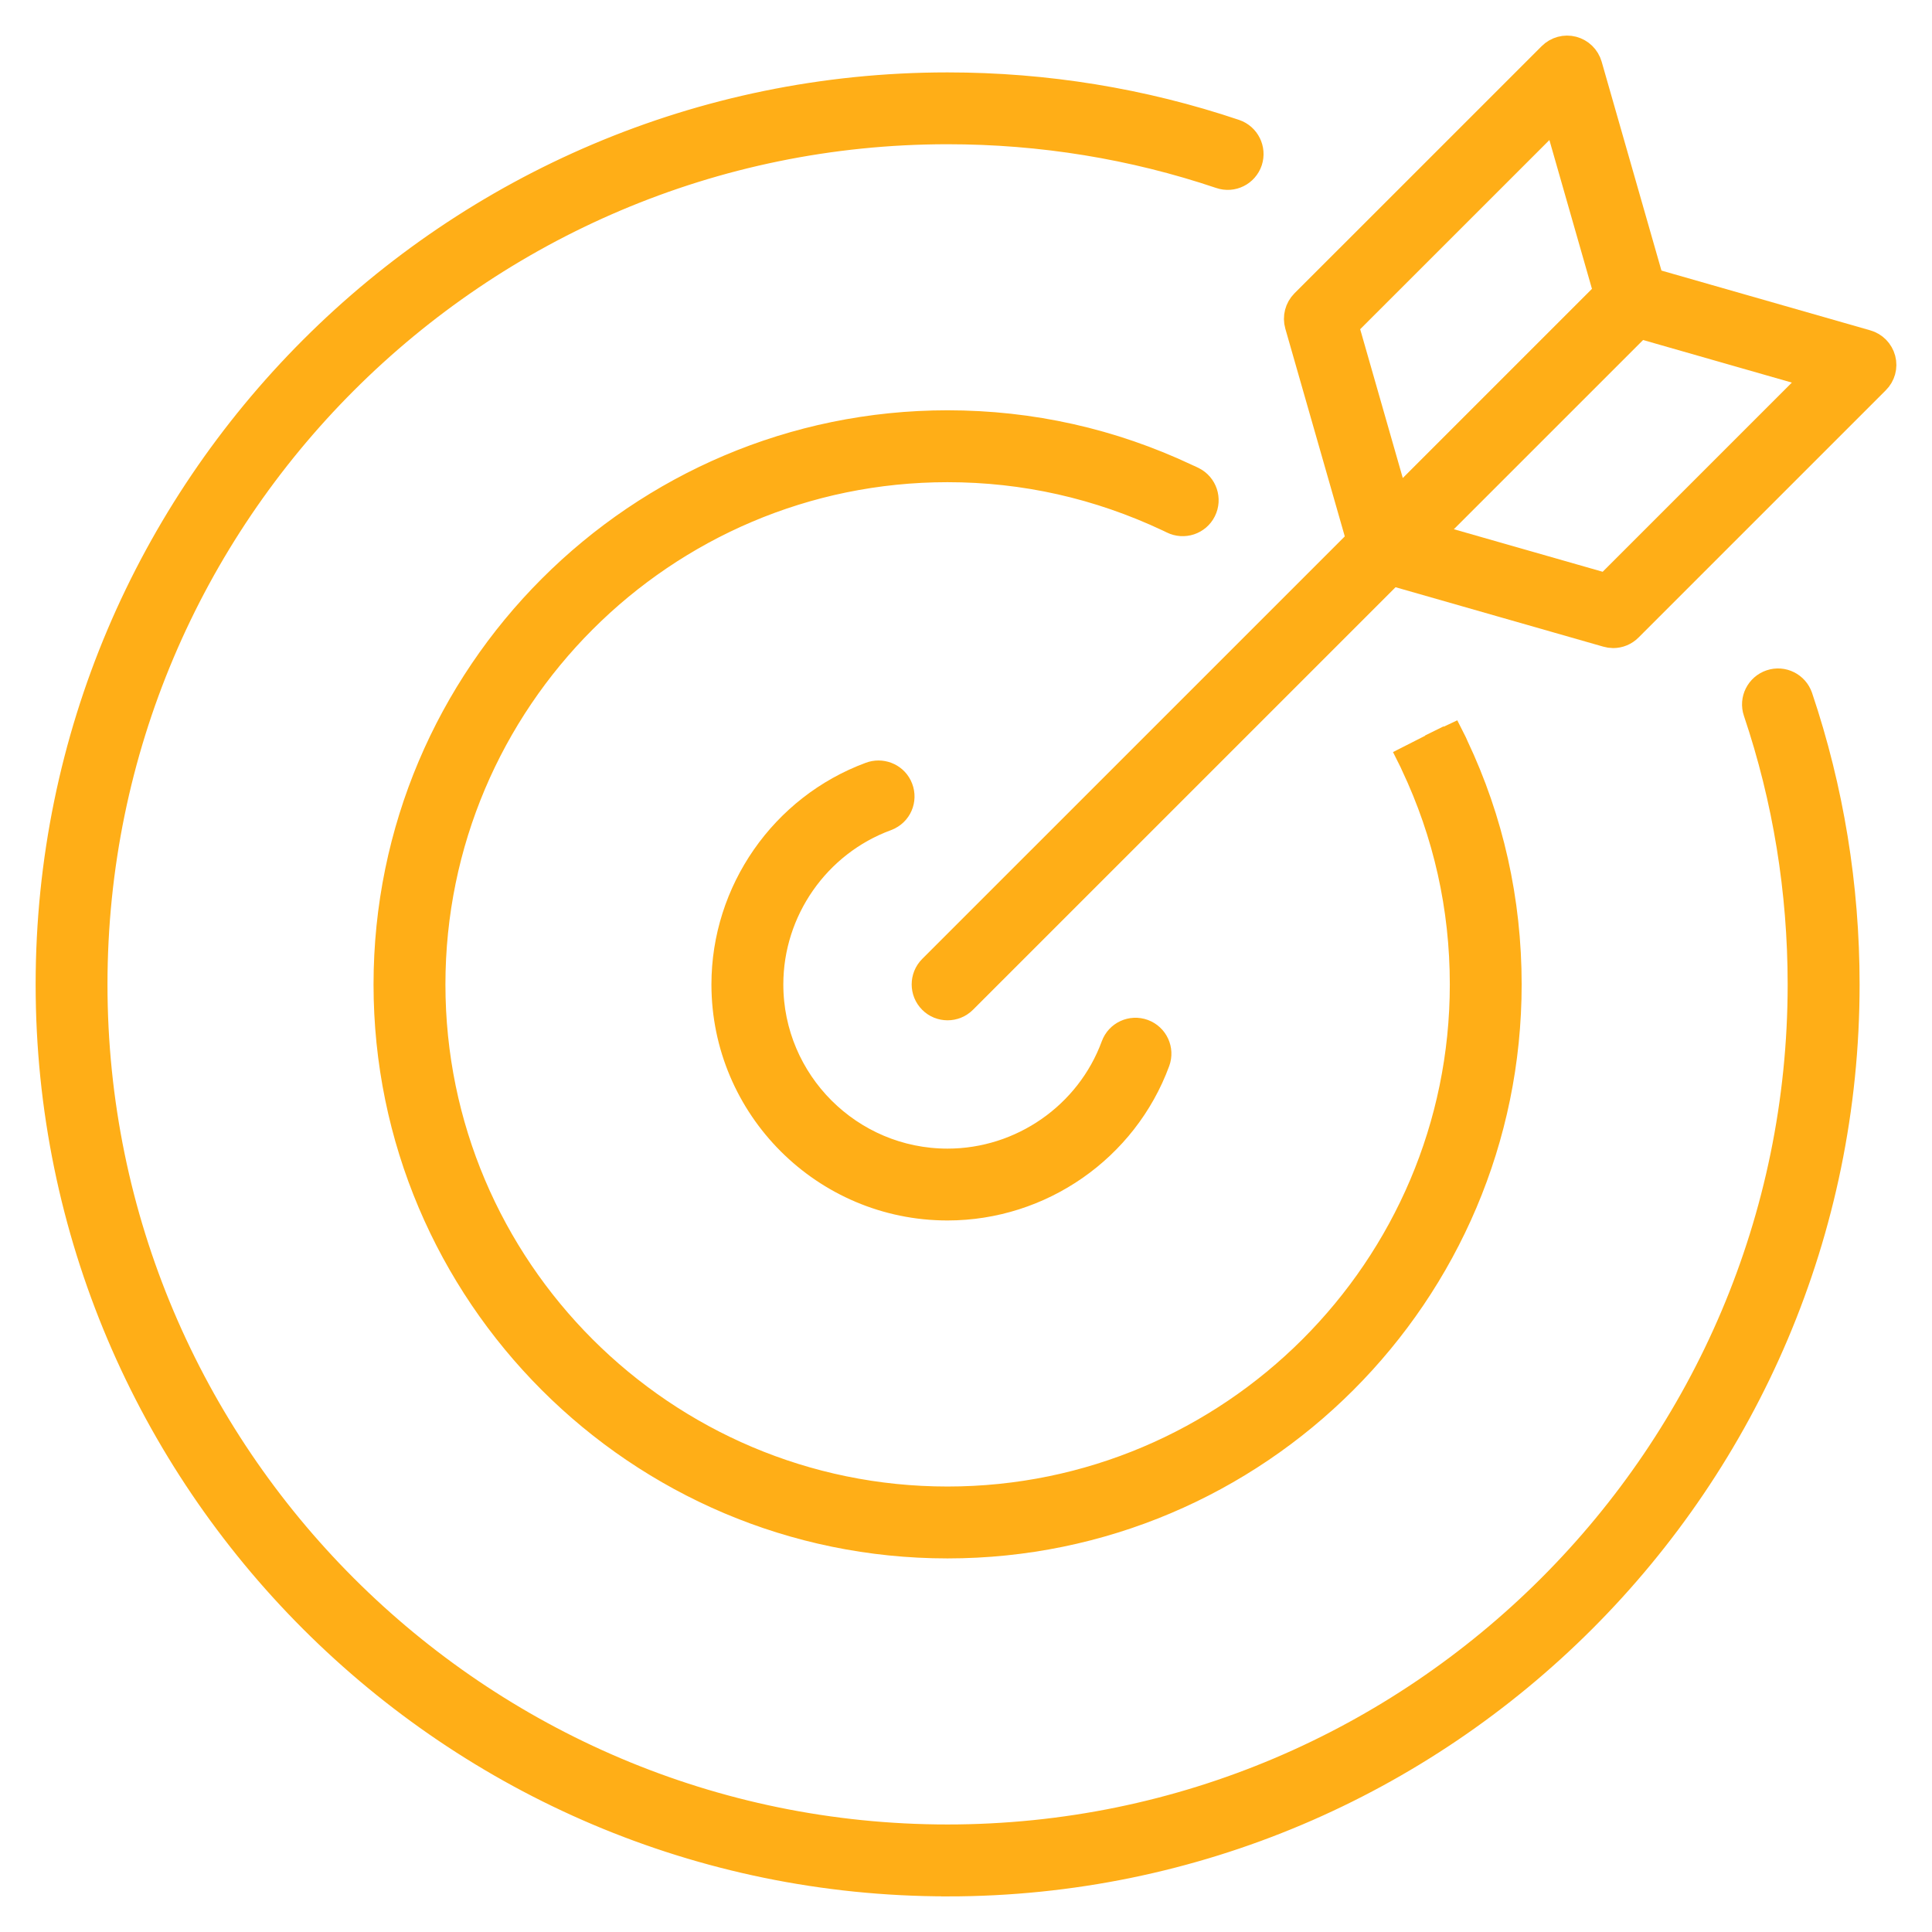
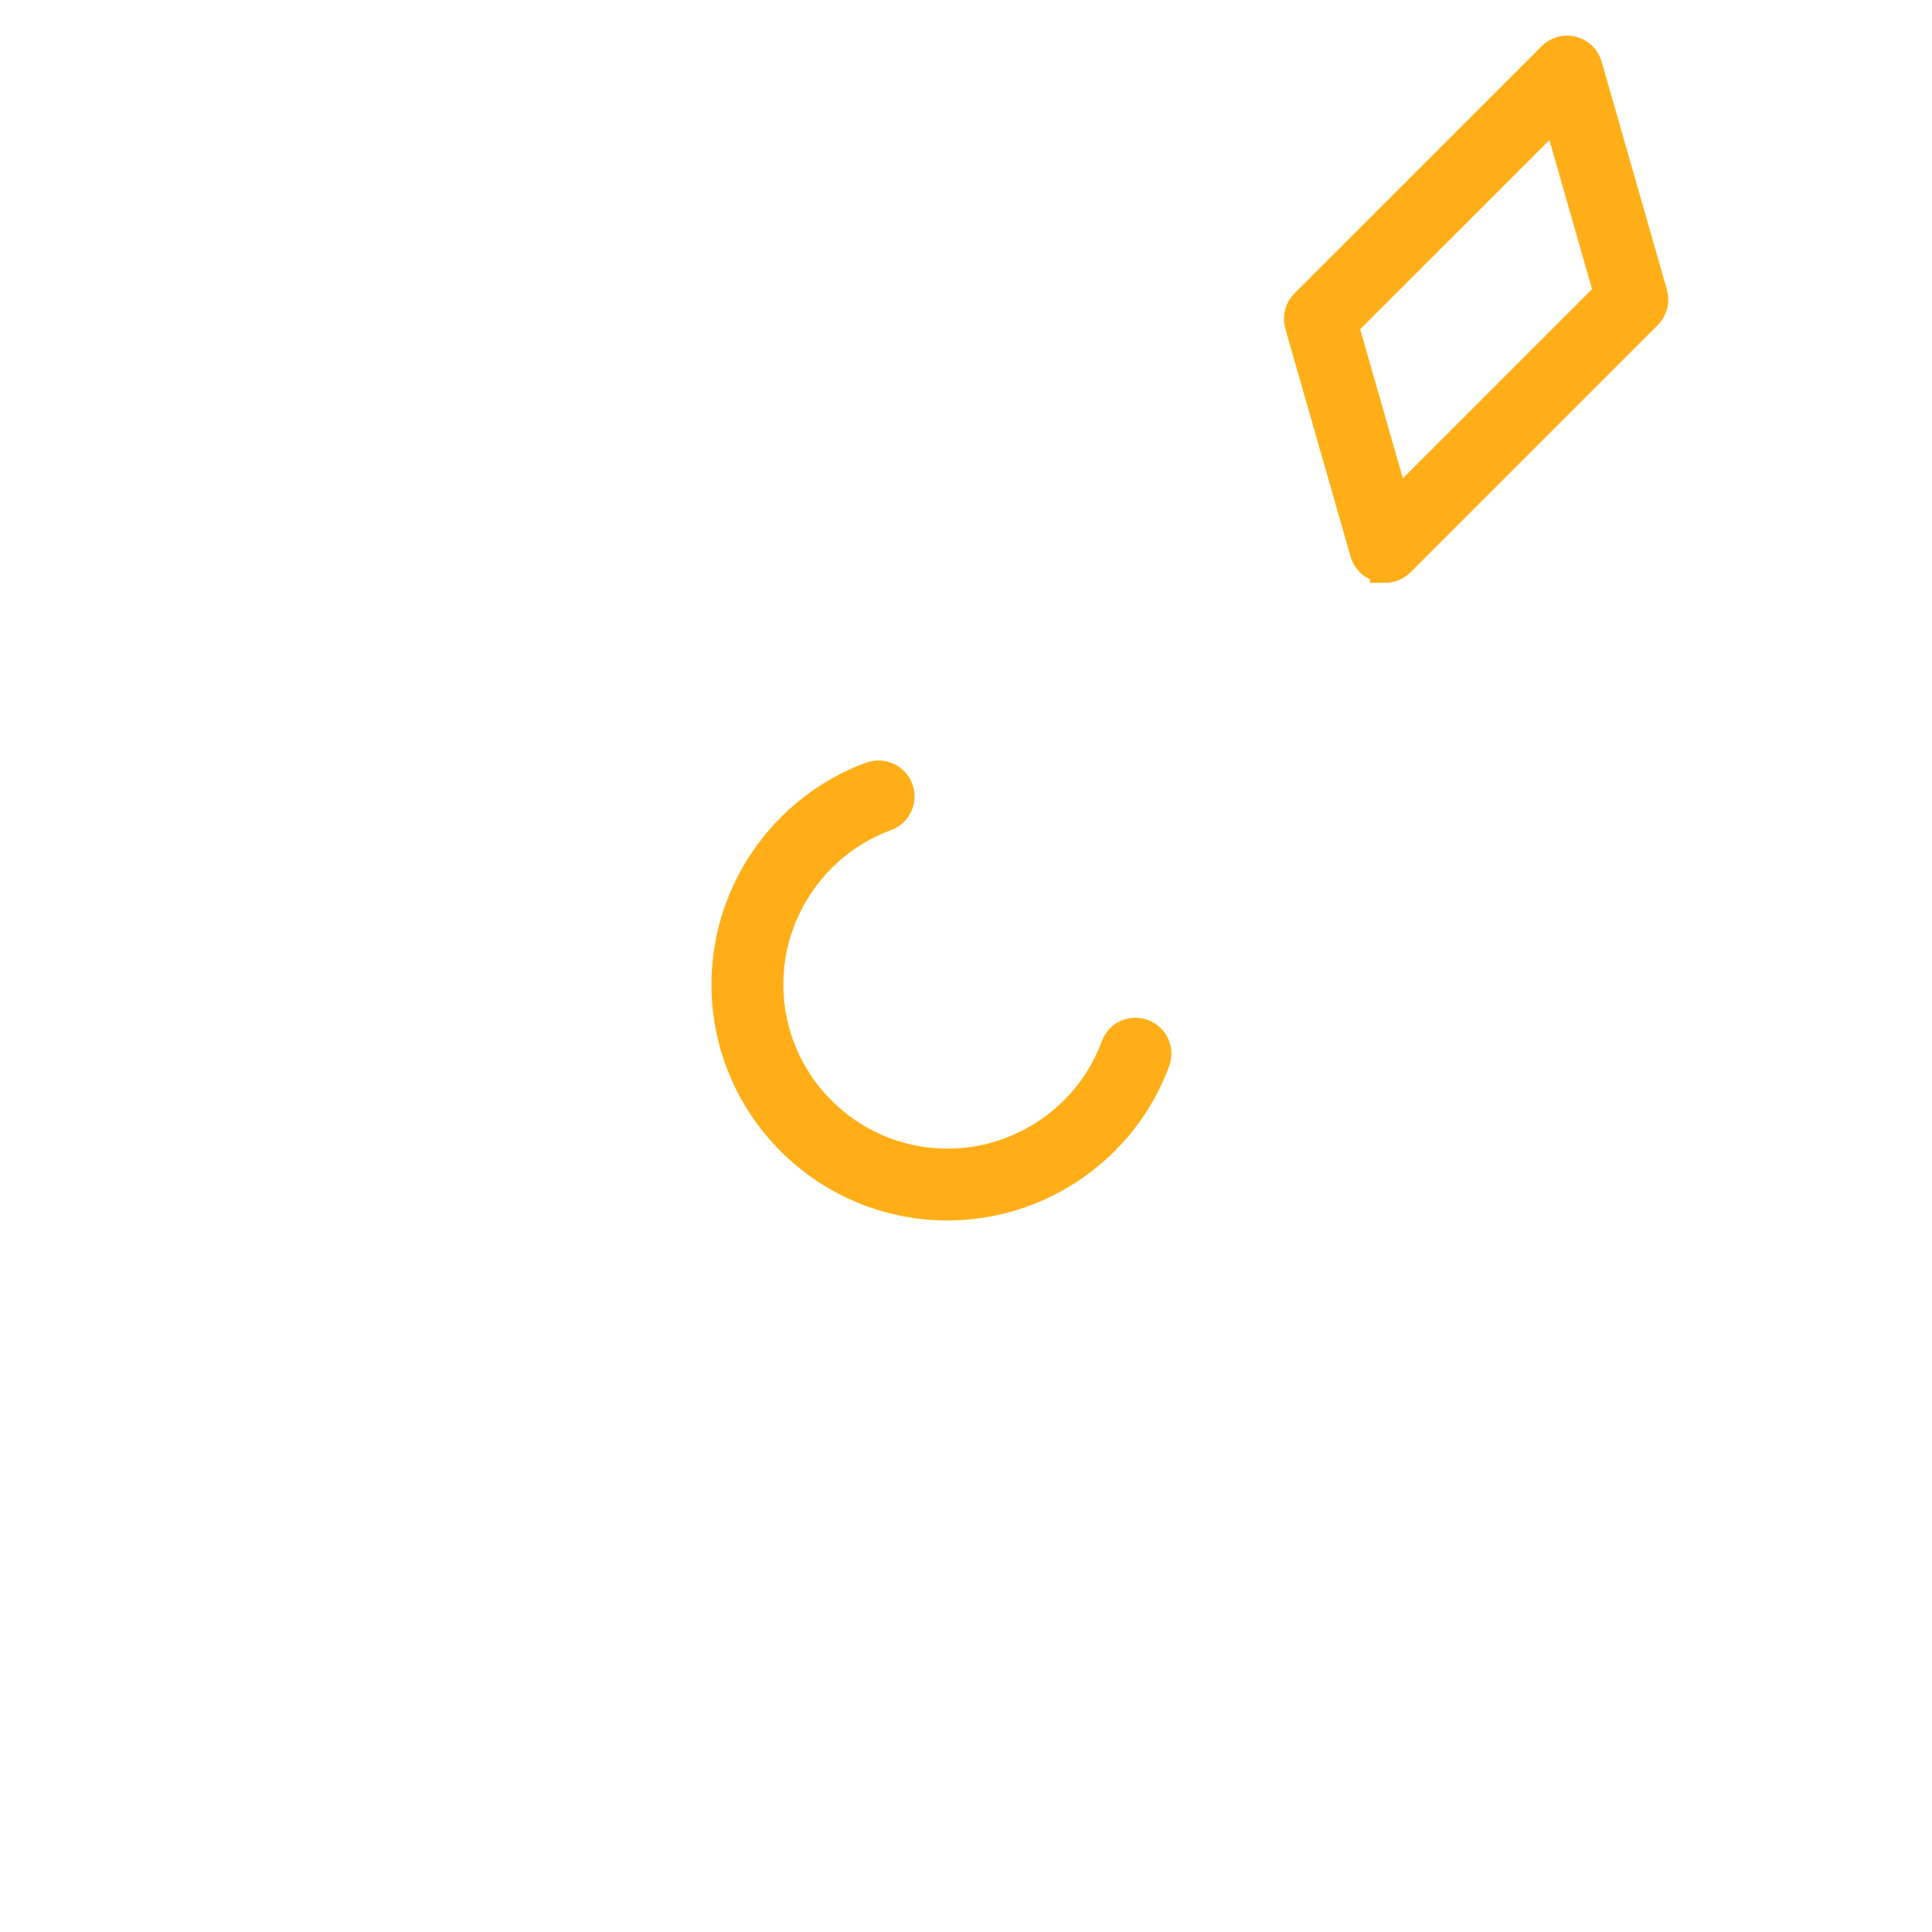
<svg xmlns="http://www.w3.org/2000/svg" width="38" height="38" viewBox="0 0 38 38" fill="none">
  <path d="M18.636 23.705C16.242 23.705 14.293 21.757 14.293 19.362C14.293 17.551 15.433 15.913 17.131 15.285C17.324 15.211 17.55 15.292 17.644 15.482C17.744 15.683 17.667 15.925 17.466 16.026L17.459 16.03C17.446 16.036 17.432 16.042 17.419 16.047C16.036 16.556 15.107 17.888 15.107 19.362C15.107 21.308 16.691 22.892 18.637 22.892C20.112 22.892 21.445 21.965 21.952 20.585C22.029 20.373 22.262 20.266 22.474 20.343C22.685 20.421 22.793 20.655 22.715 20.865C22.09 22.564 20.451 23.705 18.637 23.705H18.636Z" fill="#FFAE17" stroke="#FFAE17" stroke-width="0.6" />
-   <path d="M18.636 30.352C12.576 30.352 7.647 25.423 7.647 19.363C7.647 13.303 12.576 8.37 18.636 8.37C20.275 8.37 21.853 8.724 23.329 9.421C23.352 9.429 23.398 9.452 23.445 9.475C23.645 9.575 23.727 9.819 23.626 10.021C23.526 10.222 23.282 10.303 23.08 10.203C23.054 10.191 23.028 10.177 23.004 10.166C21.616 9.512 20.153 9.184 18.636 9.184C13.025 9.184 8.461 13.749 8.461 19.363C8.461 24.977 13.025 29.538 18.636 29.538C24.247 29.538 28.816 24.974 28.816 19.363C28.816 17.842 28.489 16.381 27.844 15.018C27.825 14.972 27.812 14.949 27.8 14.925L28.526 14.556L28.161 14.736L28.528 14.563C28.55 14.606 28.57 14.65 28.588 14.693C29.275 16.142 29.629 17.72 29.629 19.363C29.629 25.423 24.697 30.352 18.636 30.352Z" fill="#FFAE17" stroke="#FFAE17" stroke-width="0.6" />
-   <path d="M18.636 36.999C8.912 36.999 1.001 29.087 1.001 19.363C1.001 9.639 8.912 1.724 18.636 1.724C20.568 1.724 22.465 2.033 24.276 2.643C24.488 2.715 24.602 2.945 24.532 3.158C24.46 3.371 24.23 3.486 24.017 3.413C22.291 2.831 20.481 2.537 18.637 2.537C9.361 2.537 1.814 10.085 1.814 19.363C1.814 28.641 9.361 36.185 18.636 36.185C27.911 36.185 35.461 28.638 35.461 19.363C35.461 17.52 35.167 15.71 34.585 13.984C34.513 13.771 34.629 13.541 34.842 13.469C35.054 13.397 35.285 13.512 35.357 13.725C35.967 15.535 36.276 17.433 36.276 19.364C36.276 29.088 28.363 37 18.637 37L18.636 36.999Z" fill="#FFAE17" stroke="#FFAE17" stroke-width="0.6" />
-   <path d="M18.637 19.768C18.533 19.768 18.429 19.729 18.35 19.649C18.192 19.491 18.192 19.233 18.35 19.074L31.82 5.605C31.978 5.446 32.236 5.446 32.395 5.605C32.553 5.763 32.553 6.021 32.395 6.18L18.925 19.649C18.845 19.729 18.742 19.768 18.637 19.768Z" fill="#FFAE17" stroke="#FFAE17" stroke-width="0.6" />
  <path d="M27.243 11.163C27.209 11.163 27.175 11.159 27.141 11.149C27.002 11.113 26.892 11.006 26.853 10.867L25.569 6.382C25.528 6.239 25.569 6.086 25.672 5.982L30.536 1.119C30.638 1.017 30.787 0.977 30.925 1.013C31.065 1.05 31.174 1.157 31.214 1.295L32.498 5.781C32.538 5.923 32.498 6.077 32.395 6.181L27.53 11.045C27.453 11.122 27.349 11.164 27.243 11.164V11.163ZM26.416 6.388L27.444 9.979L31.65 5.773L30.623 2.182L26.416 6.388Z" fill="#FFAE17" stroke="#FFAE17" stroke-width="0.6" />
-   <path d="M31.729 12.447C31.691 12.447 31.654 12.441 31.616 12.43L27.131 11.147C26.992 11.107 26.885 10.998 26.849 10.858C26.812 10.718 26.853 10.57 26.954 10.469L31.818 5.605C31.923 5.5 32.076 5.461 32.218 5.502L36.704 6.786C36.842 6.825 36.949 6.935 36.986 7.074C37.023 7.214 36.982 7.362 36.88 7.463L32.016 12.327C31.939 12.405 31.835 12.447 31.729 12.447ZM28.018 10.556L31.61 11.583L35.816 7.377L32.225 6.349L28.018 10.556Z" fill="#FFAE17" stroke="#FFAE17" stroke-width="0.6" />
</svg>